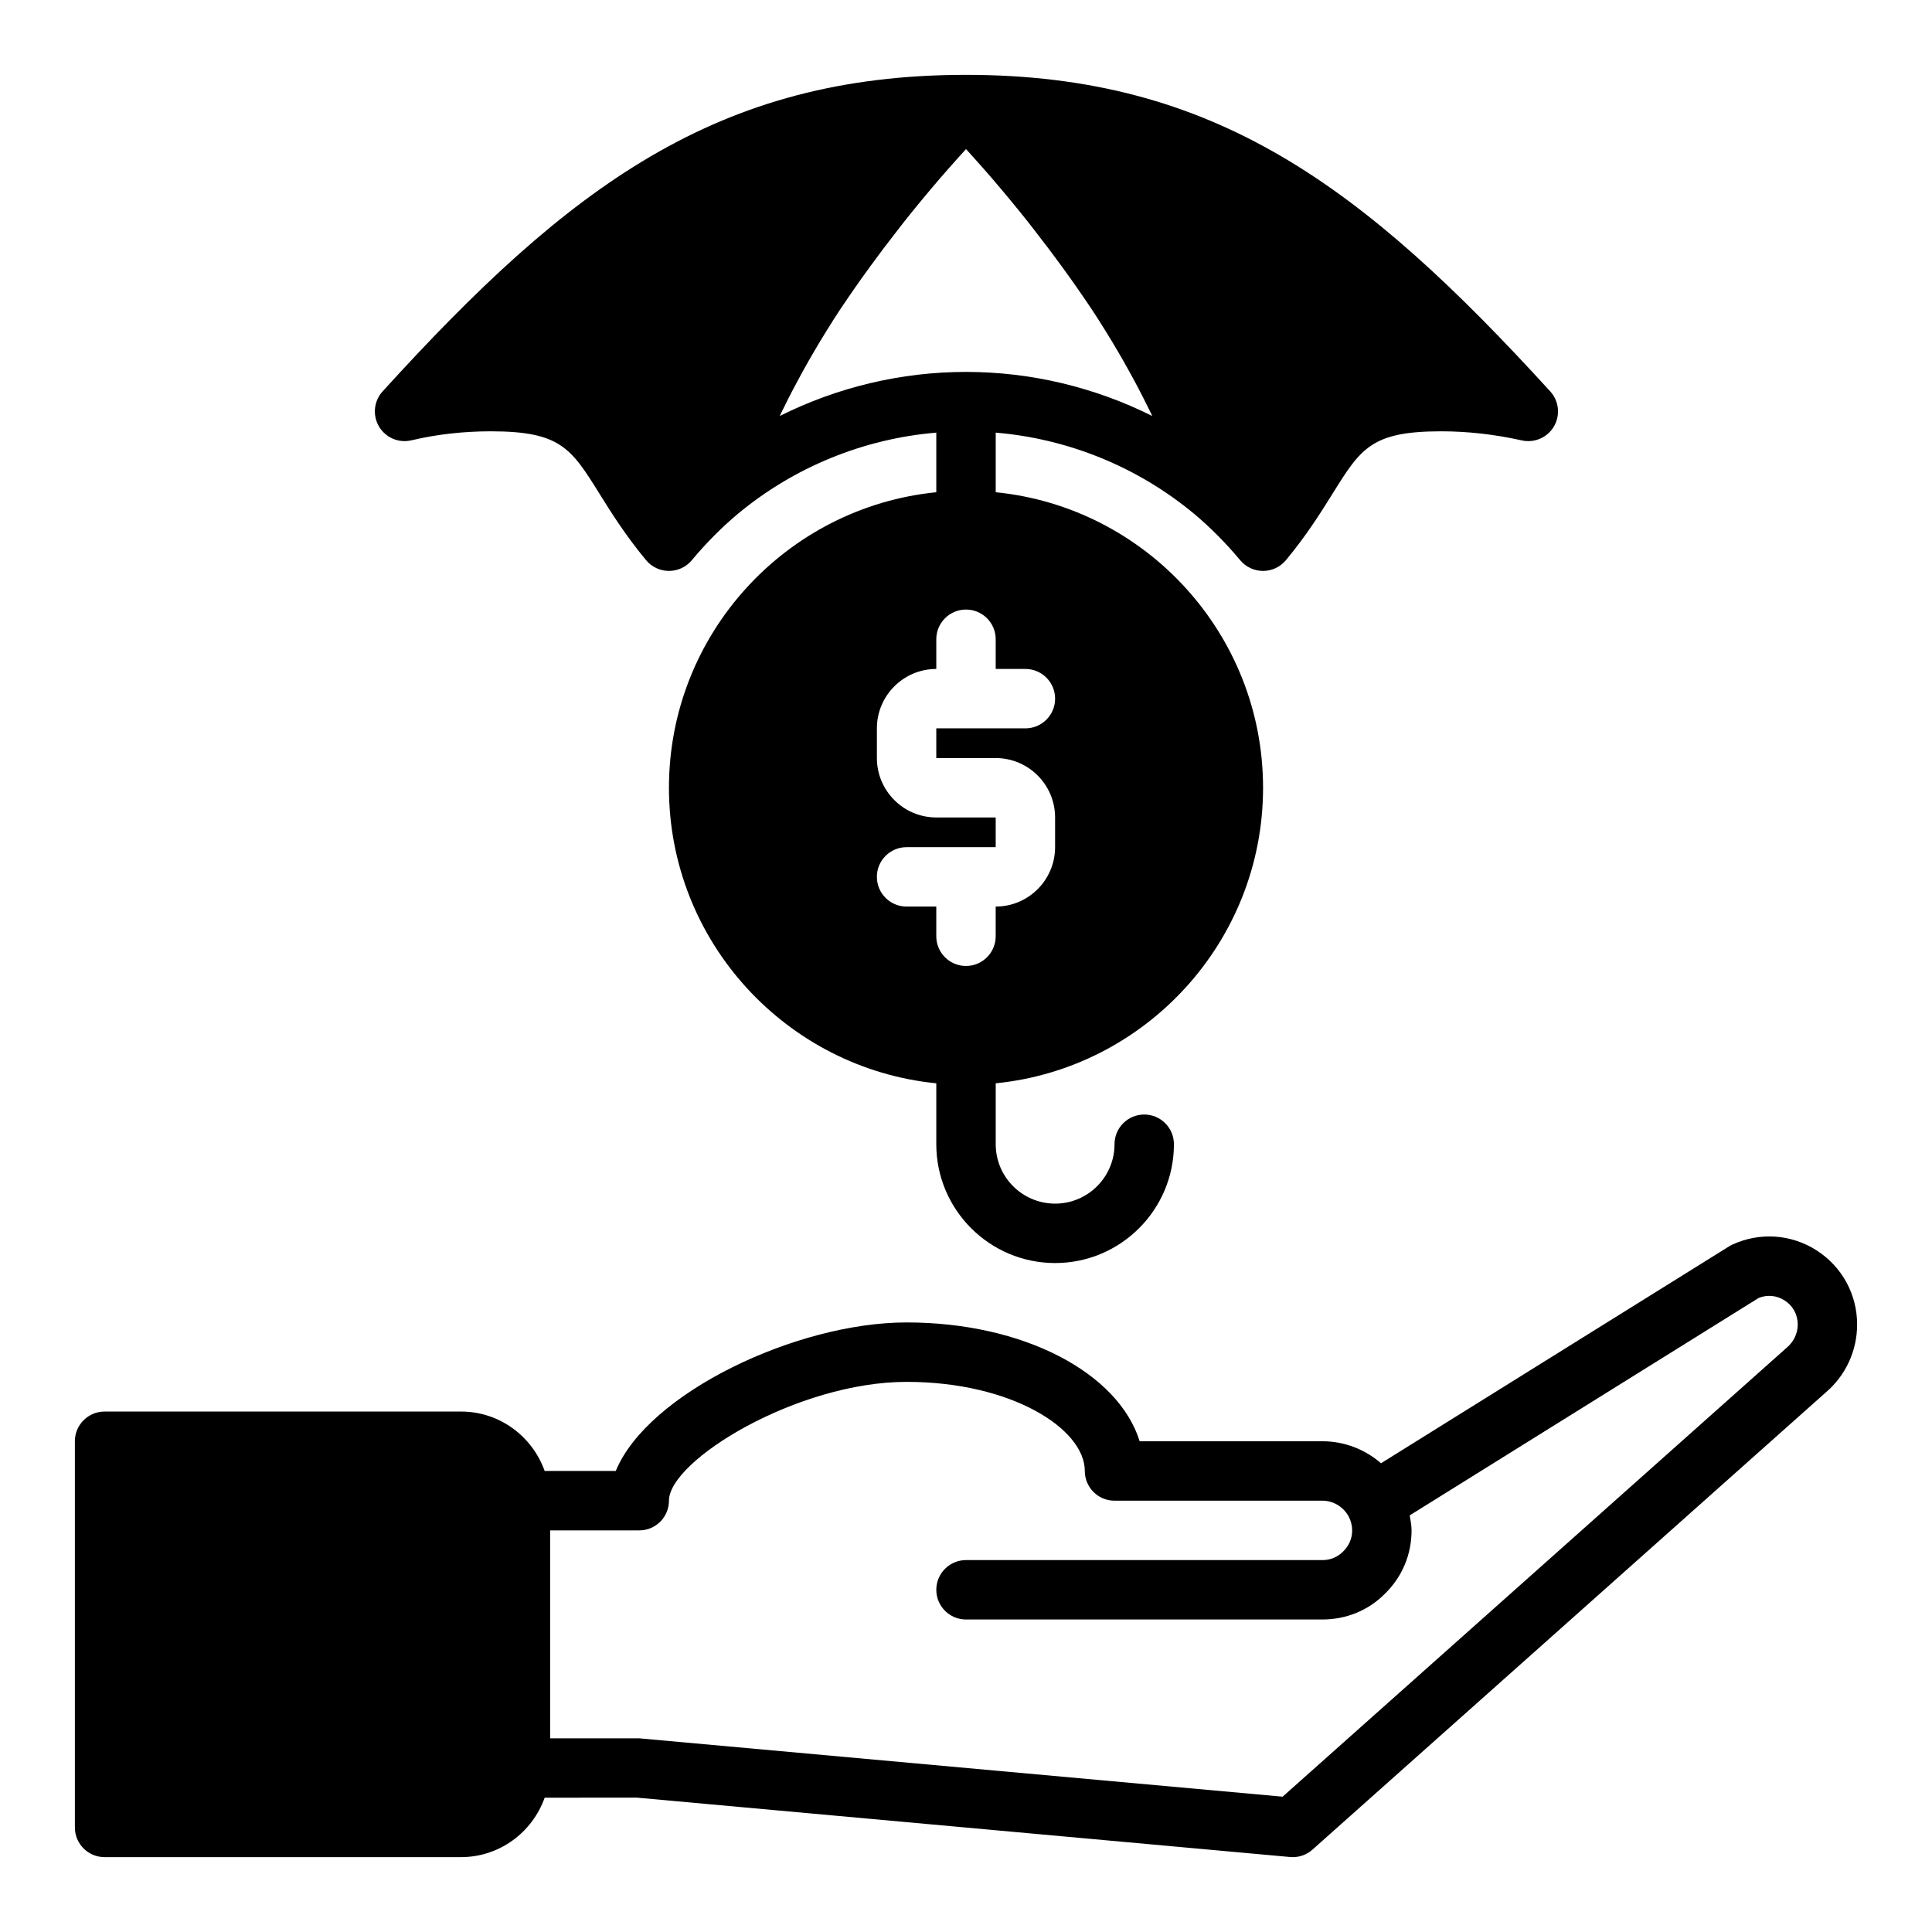
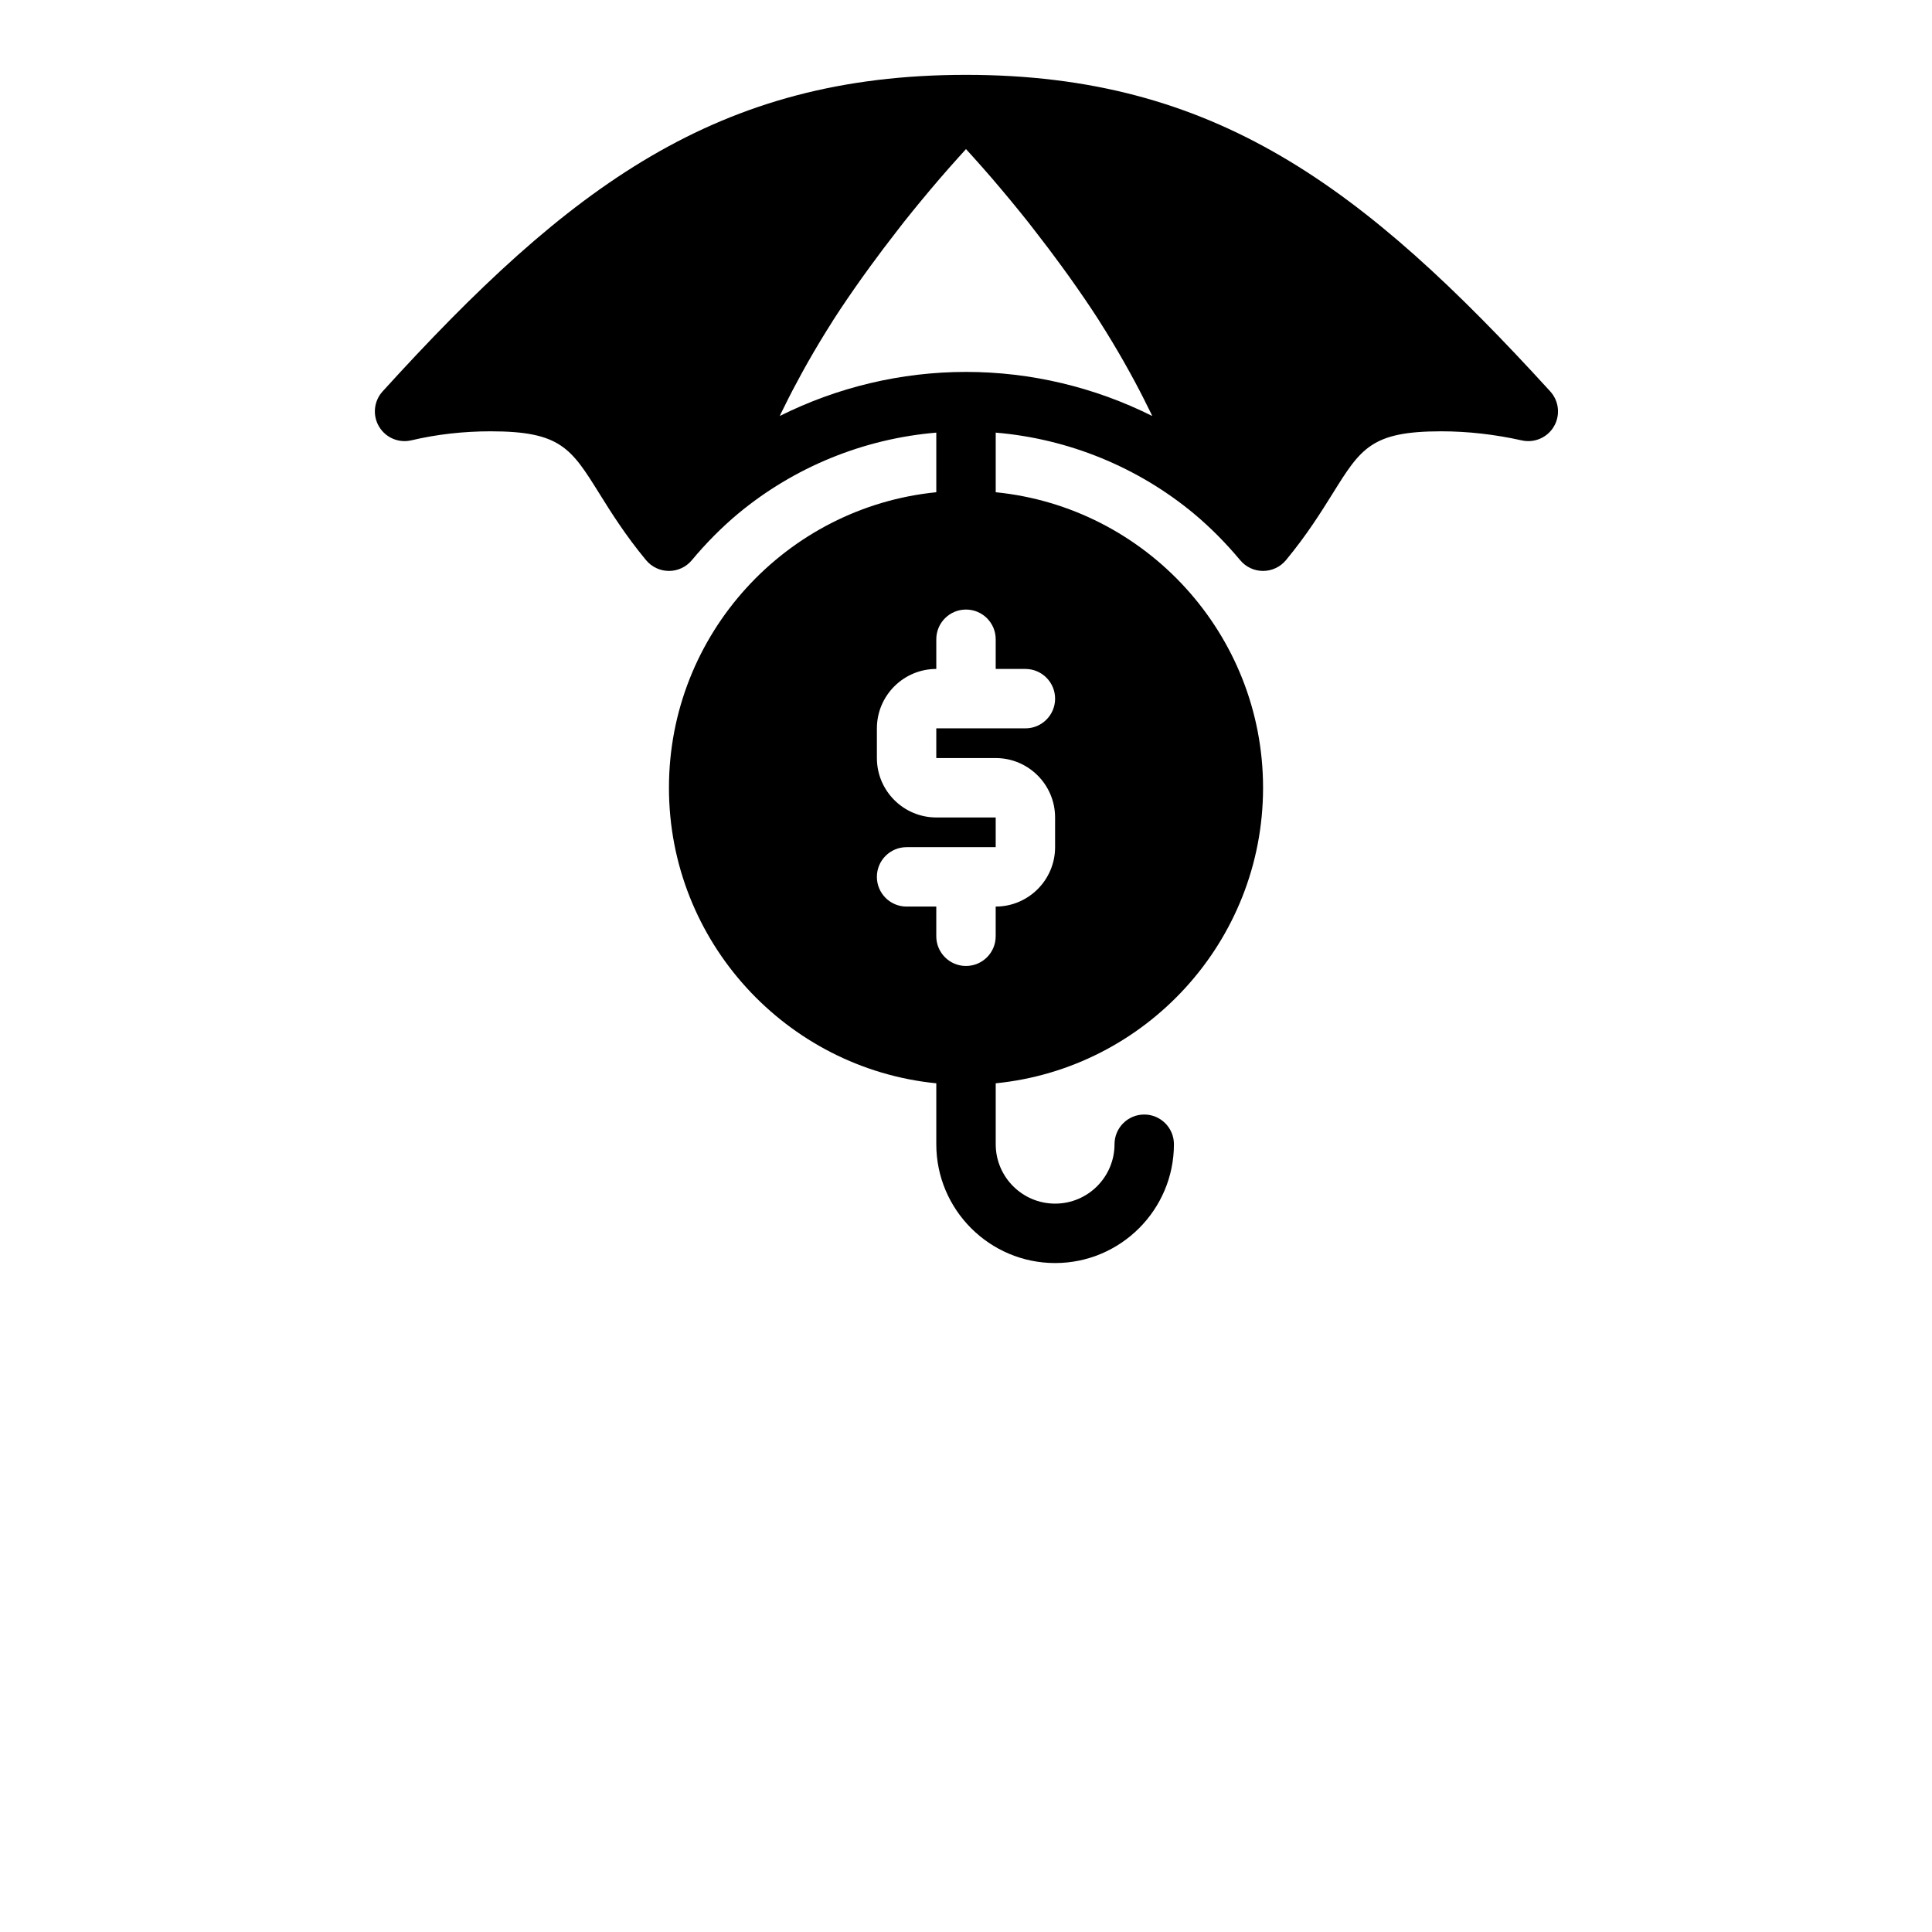
<svg xmlns="http://www.w3.org/2000/svg" fill="#000000" width="800px" height="800px" version="1.1" viewBox="144 144 512 512">
  <g>
-     <path d="m625.41 475.35c-6.731-4.301-15.074-4.863-22.328-1.516-0.297 0.137-0.582 0.293-0.855 0.465l-92.246 57.48c-4.246-3.699-9.734-5.832-15.516-5.832h-48.438c-5.684-18.172-30.781-31.488-61.77-31.488-29.223 0-68.598 18.758-77.07 39.359h-18.844c-3.262-9.145-11.918-15.742-22.164-15.742h-94.465c-4.348 0-7.871 3.523-7.871 7.871v102.34c0 4.348 3.523 7.871 7.871 7.871h94.461c10.25 0 18.91-6.606 22.168-15.75l24.355-0.023 173.18 15.742c0.238 0.023 0.473 0.035 0.711 0.035 1.922 0 3.789-0.703 5.234-1.996l135.95-121.09c5.324-4.496 8.383-11.082 8.383-18.086 0-7.988-4.019-15.332-10.754-19.633zm-7.941 25.828-133.56 118.96-170.5-15.465h-23.617v-55.105h23.617c4.348 0 7.871-3.523 7.871-7.871 0-10.676 33.996-31.488 62.977-31.488 27.836 0 47.23 12.445 47.23 23.617 0 4.348 3.523 7.871 7.871 7.871h55.105c2.856 0 5.5 1.586 6.926 4.137 0.609 1.145 0.949 2.469 0.949 3.734 0 2.098-0.805 4.039-2.406 5.606-1.426 1.465-3.367 2.266-5.469 2.266h-94.461c-4.348 0-7.871 3.523-7.871 7.871s3.523 7.871 7.871 7.871h94.465c6.379 0 12.324-2.496 16.598-6.879 4.523-4.41 7.016-10.355 7.016-16.734 0-1.34-0.27-2.656-0.496-3.977l92.477-57.621c2.281-0.926 4.758-0.688 6.867 0.648 2.219 1.418 3.488 3.738 3.488 6.394 0 2.332-1.016 4.531-2.949 6.168z" />
    <path d="m253.03 260.69c6.688-1.582 13.762-2.387 21.016-2.387 18.508 0 21.312 4.5 28.812 16.527 3.043 4.883 6.832 10.953 12.359 17.625 1.496 1.797 3.711 2.844 6.047 2.848h0.016c2.332 0 4.547-1.035 6.043-2.824 3.832-4.59 7.949-8.734 12.234-12.316 14.922-12.41 33.348-19.895 52.57-21.512v15.797c-39.723 3.961-70.848 37.57-70.848 78.32s31.125 74.359 70.848 78.32v16.145c0 17.363 14.125 31.488 31.488 31.488 17.363 0 31.488-14.125 31.488-31.488 0-4.348-3.523-7.871-7.871-7.871s-7.871 3.523-7.871 7.871c0 8.684-7.062 15.742-15.742 15.742-8.684 0-15.742-7.062-15.742-15.742v-16.145c39.723-3.961 70.848-37.57 70.848-78.32s-31.125-74.359-70.848-78.32v-15.797c19.223 1.617 37.648 9.105 52.57 21.512 4.285 3.582 8.402 7.727 12.234 12.316 1.496 1.789 3.711 2.824 6.043 2.824h0.016c2.336-0.004 4.551-1.051 6.047-2.848 5.527-6.668 9.312-12.742 12.359-17.625 7.488-12.023 10.293-16.527 28.801-16.527 7.012 0 14.195 0.812 21.352 2.41 3.367 0.742 6.805-0.762 8.527-3.734 1.723-2.973 1.32-6.715-0.996-9.254-49.625-54.402-88.996-83.887-154.83-83.887-65.867 0-105.15 29.484-154.61 83.898-2.316 2.551-2.707 6.32-0.953 9.289 1.75 2.969 5.211 4.461 8.59 3.664zm146.97-18.129c-17.207 0-34.113 4.062-49.348 11.68 0.094-0.203 0.164-0.395 0.262-0.598 0.277-0.582 0.598-1.172 0.883-1.758 1.469-3.008 3.055-6.043 4.742-9.105 0.543-0.984 1.09-1.969 1.652-2.957 1.977-3.457 4.051-6.941 6.305-10.469 0.113-0.18 0.211-0.352 0.324-0.531 2.375-3.695 4.945-7.438 7.621-11.207 0.715-1.004 1.453-2.016 2.188-3.027 2.273-3.125 4.648-6.269 7.125-9.441 0.598-0.766 1.164-1.523 1.773-2.289 3.035-3.824 6.231-7.68 9.559-11.566 0.793-0.926 1.629-1.863 2.438-2.793 1.445-1.652 2.981-3.324 4.477-4.992 1.492 1.664 3.031 3.34 4.473 4.992 0.809 0.93 1.645 1.863 2.438 2.793 3.328 3.887 6.523 7.746 9.559 11.566 0.609 0.766 1.176 1.523 1.773 2.289 2.477 3.172 4.852 6.316 7.125 9.441 0.734 1.012 1.477 2.023 2.188 3.027 2.676 3.766 5.246 7.512 7.621 11.207 0.113 0.18 0.211 0.352 0.324 0.531 2.254 3.527 4.328 7.008 6.305 10.469 0.566 0.988 1.113 1.973 1.652 2.957 1.688 3.062 3.277 6.098 4.742 9.105 0.285 0.586 0.605 1.176 0.883 1.758 0.094 0.203 0.164 0.395 0.262 0.598-15.23-7.617-32.141-11.68-49.344-11.68zm23.613 86.59c0 4.348-3.523 7.871-7.871 7.871h-23.617v7.871h15.742c8.684 0 15.742 7.062 15.742 15.742v7.871c0 8.684-7.062 15.742-15.742 15.742v7.871c0 4.348-3.523 7.871-7.871 7.871s-7.871-3.523-7.871-7.871v-7.871h-7.871c-4.348 0-7.871-3.523-7.871-7.871s3.523-7.871 7.871-7.871h23.617v-7.871h-15.742c-8.684 0-15.742-7.062-15.742-15.742v-7.871c0-8.684 7.062-15.742 15.742-15.742v-7.871c0-4.348 3.523-7.871 7.871-7.871s7.871 3.523 7.871 7.871v7.871h7.871c4.348 0 7.871 3.527 7.871 7.871z" />
  </g>
</svg>